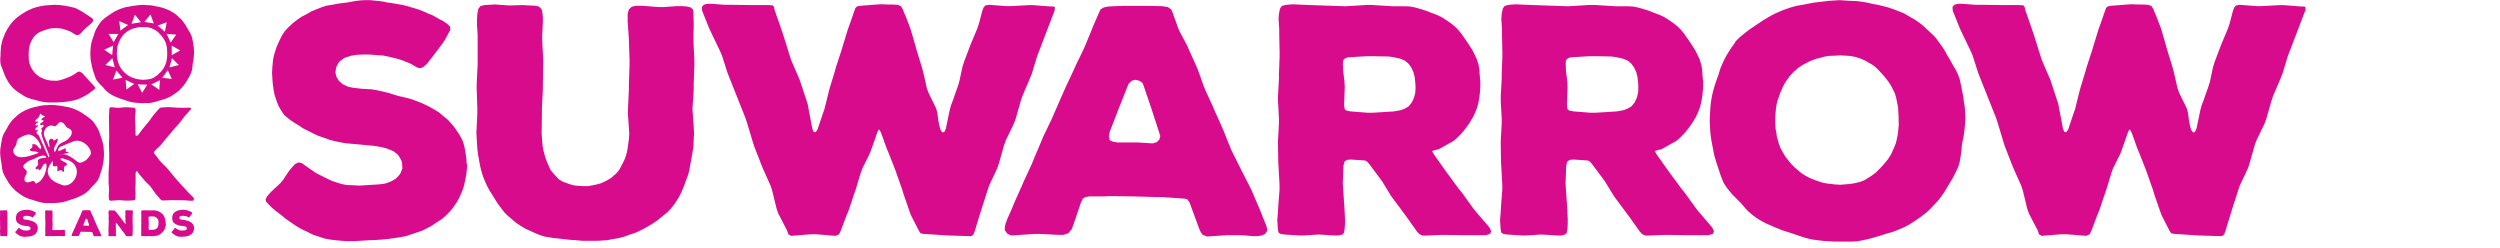
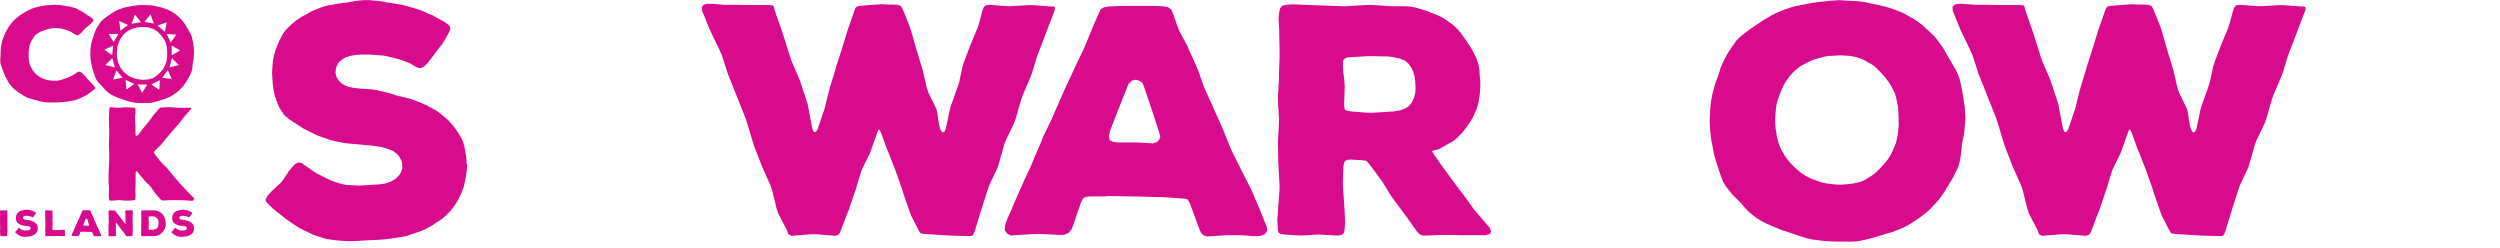
<svg xmlns="http://www.w3.org/2000/svg" id="b" viewBox="0 0 424 42">
  <defs>
    <style>.c{fill:#d80b8c;}</style>
  </defs>
  <path class="c" d="M79.23,27.81l-.05.92-.11.92-.16.86-.27,1.19-.27.75-.48,1.08-.38.7-.65.97-.54.65-.65.65-.65.59-1.08.7-.7.48-.81.43-.75.38-1.24.43-1.62.54-.86.16-1.35.21-.81.11-1.19.11-.75.05-1.24.05-2.59.16h-1.19l-.75-.05-1.24-.11-.81-.11-.92-.16-.81-.27-1.19-.38-.75-.38-.81-.38-.75-.38-.7-.43-1.72-1.19-.65-.54-.97-.75-.65-.54-.59-.59-.43-.48-.05-.38.27-.48.21-.27.54-.59,1.51-1.4.48-.59.92-1.4.48-.59.54-.59.59-.32.59.11.59.43,1.72,1.19.81.43.75.38,1.24.59.81.27.86.27.86.16,1.24.05.86.05,3.4-.21.86-.11.43-.11.81-.32.7-.43.54-.54.27-.38.32-.81-.06-.92-.11-.43-.43-.75-.27-.32-.7-.54-.43-.16-.81-.32-.92-.21-.92-.16-5.12-.48-1.62-.32-.86-.21-1.19-.43-.81-.27-.81-.38-1.83-.92-.7-.49-.81-.48-.7-.48-.92-.75-.48-.7-.48-.81-.32-.81-.38-1.13-.16-.81-.16-1.19-.11-1.73.05-.86.11-1.29.16-.81.21-.7.27-.81.54-1.19.38-.75.43-.65.54-.59.86-.81.7-.54.7-.49.75-.38,1.02-.59,1.62-.65.81-.27,1.24-.21.86-.16,1.62-.21,1.19-.22.86-.11.81-.05h.86l1.62.16.81.11.38.11.86.11,1.83.32.92.22.86.27.92.27.86.32.81.38.81.32,1.02.59.75.38.7.48.48.49v.54l-.32.59-.59,1.08-.43.65-2.05,2.7-.59.75-.65.54-.43.16-.38-.05-.54-.27-.81-.48-.81-.32-.38-.16-.81-.27-.43-.11-.92-.22-1.24-.27-.86-.05-1.4-.11h-1.4l-.92.05-.92.16-.86.27-.32.16-.65.48-.27.32-.38.75-.11.86.16.7.43.7.59.54.65.32.38.16.81.16,1.35.16,1.83.11.92.16,1.83.43,1.73.54,1.24.27.81.22,1.51.54,1.08.48.75.38.75.43.7.43,1.56,1.29.59.65.54.65.65.97.43.7.38.81.21.81.22,1.19.11.81.05.92Z" />
-   <path class="c" d="M117.61,20.91l.11,1.73-.06.81-.05,1.24-.11.81-.22,1.29-.16.86-.22,1.24-.21.81-.43,1.13-.27.75-.48,1.13-.38.75-.7,1.08-.54.7-.65.7-.7.59-1.08.86-.7.48-1.08.65-.7.38-1.13.54-.81.27-1.19.43-.81.21-1.24.22-.81.16-1.67.11h-2.48l-1.24-.11-.81-.05-2.97-.32-.86-.16-.48-.05-.86-.27-.43-.16-.86-.38-1.19-.54-.81-.48-.81-.54-1.4-1.19-.59-.59-.7-.92-.48-.65-.86-1.4-.48-.75-.43-.81-.38-.86-.32-.81-.22-.75-.21-.81-.22-1.19-.16-.92-.11-.92-.11-1.83-.05-.86.16-3.29v-.86l-.11-3.29v-.86l.16-3.29v-5.01l-.11-1.72v-.92l.06-.92.16-.86.38-.48.7-.16,1.78-.11,2.05.16h.86l1.78-.05.81.05,1.24.05.7.16.43.43.16.7.06.75v.81l-.11,2.1v.86l.16,3.29v.86l-.05,3.29v.86l-.16,3.29v.86l-.05,3.29.05.86.11,1.35.16.86.32,1.19.32.81.54,1.24.54.65.86.92.7.43,1.19.43.81.21,1.4.11h.86l1.4-.27.81-.22,1.02-.48.7-.43.86-.75.54-.65.59-1.13.38-.81.27-.86.16-.86.22-1.62.05-.86-.22-3.29v-.86l.16-3.34v-.86l.11-3.29v-.86l-.11-3.34-.05-.86-.16-2.26v-1.35l.22-.75.48-.43.7-.16h1.13l2.75.22h.86l2.16-.16h.86l.81.05.7.16.43.38.05.65.05,1.62v.81l-.05,1.24v.86l.16,3.34v.86l-.11,3.29v.86l-.21,3.34.16,2.43Z" />
  <path class="c" d="M178.84,1.83l-2.59,6.79-.32.81-.92,3.02-.32.81-1.29,3.02-.27.81-.86,3.02-.32.86-1.35,2.8-.32.86-.86,3.07-.27.81-1.4,2.97-.27.81-.97,3.02-.27.86-.92,3.02-.21.54-.27.27-.38.05-3.61-.11-4.2-.27-.54-.11-.27-.43-1.35-2.64-.27-.75-.97-2.8-.22-.75-.97-2.75-.27-.75-1.08-2.75-.32-.75-.97-2.7-.27-.49h-.16l-.21.49-.97,2.75-.27.75-1.29,2.59-.27.75-.86,2.86-.27.75-.92,2.75-.32.75-1.02,2.7-.27.59-.59.27-3.34-.27h-.86l-3.34.27-.48-.27-.22-.65-1.51-2.91-.27-.81-.75-3.07-.27-.81-1.35-3.02-.32-.81-1.13-2.91-.27-.86-.92-3.07-.27-.81-2.7-6.79-.32-.81-.97-3.02-.38-.86-1.35-2.8-.38-.81-1.24-3.07-.05-.65.32-.38.59-.16h.81l2.1.16h.86l3.72.05h2.91l.7.05.21.22.11.54,1.24,3.56.27.81,1.08,3.45.27.81,1.4,3.23.27.81,1.08,3.29.16.86.65,3.4.22.48.32.05.32-.43.92-2.75.27-.75.7-2.86.22-.81.81-2.64.22-.81.92-2.8.22-.75.86-2.8.27-.75.81-2.32.21-.59.27-.27.59-.11,2.7-.21.81-.05,1.19.05h.81l.81.05.54.22.32.54.16.43.32.75.59,1.51.27.75.81,2.8.21.75.86,2.8.21.75.65,2.86.27.75,1.29,2.64.21.75.16,1.24.16.86.22.81.32.43.32-.06.27-.59.65-3.13.22-.81.43-1.13.27-.81.43-1.19.27-.86.54-2.53.27-.86.92-2.43.32-.81,1.02-2.43.27-.81.54-2.05.22-.65.32-.38.65-.11,2.86.22h.86l2.91-.16h.86l2.86.22h.59l.22.16-.06.54Z" />
  <path class="c" d="M214.79,38.33l.16.75-.38.59-.59.27-.7.11h-.75l-1.24-.11-.81-.05h-2.43l-3.34.22-.7-.27-.32-.38-.27-.59-1.67-4.53-.38-.54-.48-.11-.65-.05-3.23-.22h-.86l-4.04-.11-3.23-.05h-.81l-.81.05h-2.48l-.7.11-.43.27-.32.65-1.24,3.66-.32.86-.59.7-.81.27h-.86l-3.13-.16h-.86l-3.34.22-.7.05-.65-.32-.43-.59.05-.7.11-.43.32-.86.75-1.67.32-.81,1.35-3.02.32-.75,1.4-3.02.32-.81,1.24-2.91.32-.81,1.46-3.02.32-.75,1.94-4.42,1.51-3.23.38-.86,1.19-2.43.38-.86,1.02-2.48.32-.81.97-2.21.27-.59.54-.32.81-.16,2.48-.11h4.2l2.48.06.92.16.59.43.27.7.75,2.1.32.81,1.35,2.53.32.75,1.19,2.64.32.75.97,2.75.32.75,1.19,2.59.32.75,1.19,2.64.32.75,1.08,2.7.32.75,1.67,3.34,1.29,2.53.38.75,1.45,3.4,1.08,2.7ZM196.79,23.12l-.21-.7-1.19-3.66-.27-.81-1.08-3.18-.27-.7-.54-.38-.7-.16-.59.16-.54.54-1.46,3.67-.32.81-1.4,3.61-.16.81.16.65.59.27.75.11h3.4l2.53.16.7-.21.43-.43.16-.54Z" />
  <path class="c" d="M252.69,39.67l-.7.22h-3.77l-2.97-.05h-.86l-2.43.11h-.7l-.48-.21-.43-.43-1.72-2.43-.48-.65-1.73-2.32-.48-.65-1.51-2.48-.48-.65-1.73-2.32-.38-.43-.32-.16-.65-.05-1.73-.11-.7.05-.43.32-.16.7-.11,2.97.05.86.21,3.02.05.86.06,1.29v.86l-.06.86-.11.65-.27.27-.59.16h-.86l-2.59-.16-2.48.16h-.86l-2.48-.16-.65-.11-.32-.21-.11-.54-.05-.75-.05-.81.11-1.4.05-.86.22-2.91v-.86l-.16-2.91-.05-.86-.05-2.86v-.86l.16-2.91v-.86l-.16-2.91v-.86l.16-2.91v-.86l.11-2.86v-.86l-.06-2.91v-.86l-.11-1.78.05-.81.05-.32.16-.7.32-.43.65-.16.43-.05.81-.05,2.43.11,6.41.22,3.66-.22h.86l3.56.22h2.05l.92.05.81.16,1.13.32.81.27.81.32.86.32.81.38.7.43,1.02.7.59.49.54.54.54.65.75,1.08.48.7.65,1.02.38.75.38.81.27.86.16.86.05.86.11,1.19v.86l-.05.86-.11.92-.16.92-.22.86-.32.81-.38.81-.48.81-.48.7-.49.65-.48.59-.86.86-.59.48-1.08.59-.65.38-.7.38-.7.16-.43.16.22.43,1.94,2.75.48.65,1.94,2.64.54.65,1.94,2.7.54.65,1.67,1.94.49.59.27.59-.21.48ZM237.54,18.7l.7-.27.65-.38.54-.65.38-.81.22-.86.05-.86-.05-.92-.11-.92-.21-.81-.38-.81-.48-.65-.59-.48-.75-.32-1.19-.27-.86-.11-2.7-.05h-.86l-2.75.16-.65.05-.38.16-.32.32-.05.59.05,1.24.11.86.11.92.05.92-.11,2.97.05.59.11.32.38.16.65.11,2.8.22h.86l3.56-.22,1.19-.21Z" />
-   <path class="c" d="M290.48,39.67l-.7.22h-3.77l-2.97-.05h-.86l-2.43.11h-.7l-.48-.21-.43-.43-1.73-2.43-.48-.65-1.73-2.32-.48-.65-1.51-2.48-.48-.65-1.73-2.32-.38-.43-.32-.16-.65-.05-1.73-.11-.7.05-.43.32-.16.7-.11,2.97.05.86.21,3.02.05.86.06,1.29v.86l-.06.86-.11.65-.27.27-.59.16h-.86l-2.59-.16-2.48.16h-.86l-2.48-.16-.65-.11-.32-.21-.11-.54-.05-.75-.05-.81.11-1.4.05-.86.22-2.91v-.86l-.16-2.91-.05-.86-.05-2.86v-.86l.16-2.91v-.86l-.16-2.91v-.86l.16-2.91v-.86l.11-2.86v-.86l-.06-2.91v-.86l-.11-1.78.05-.81.05-.32.16-.7.32-.43.65-.16.43-.05.81-.05,2.43.11,6.41.22,3.66-.22h.86l3.56.22h2.05l.92.05.81.16,1.13.32.81.27.81.32.86.32.81.38.7.43,1.02.7.59.49.54.54.54.65.75,1.08.48.7.65,1.02.38.75.38.81.27.86.16.86.05.86.11,1.19v.86l-.05.86-.11.92-.16.92-.22.86-.32.81-.38.81-.48.81-.48.7-.49.65-.48.59-.86.86-.59.48-1.08.59-.65.38-.7.38-.7.16-.43.16.22.43,1.94,2.75.48.65,1.94,2.64.54.65,1.94,2.7.54.65,1.67,1.94.49.59.27.59-.21.48ZM275.33,18.7l.7-.27.65-.38.54-.65.38-.81.22-.86.05-.86-.05-.92-.11-.92-.21-.81-.38-.81-.48-.65-.59-.48-.75-.32-1.19-.27-.86-.11-2.7-.05h-.86l-2.75.16-.65.05-.38.16-.32.32-.05.59.05,1.24.11.86.11.92.05.92-.11,2.97.05.59.11.32.38.16.65.11,2.8.22h.86l3.56-.22,1.19-.21Z" />
  <path class="c" d="M333.33,20l-.05.86-.11,1.24-.11.81-.32,1.62-.11,1.24-.11.81-.16.86-.22.81-.54,1.13-.38.75-1.46,2.43-.48.7-.54.7-.54.59-.86.92-.59.54-.7.54-.65.49-.97.65-.7.43-.81.43-.75.32-1.08.43-.81.22-1.72.54-.92.27-.86.22-.92.21-.92.16-.92.05h-2.91l-1.83-.11-1.78-.22-.75-.16-.81-.22-2.91-.97-.86-.27-.92-.38-1.73-.75-.81-.43-.81-.49-.7-.54-.7-.59-.65-.7-.59-.7-1.46-1.46-.54-.65-.54-.7-.43-.7-.43-1.08-.81-2.43-.32-1.13-.16-.81-.16-.86-.16-.81-.16-1.19-.05-.81-.06-.92v-.92l.06-.92.05-.97.11-.92.16-.92.22-.92.27-.92.27-.81.32-.86.38-1.24.38-.86.22-.48.43-.81.75-1.19.54-.75.27-.43.65-.65.92-.75.7-.54.7-.48,1.62-1.08.7-.43.75-.43.75-.38,1.13-.48.75-.27.81-.27.81-.21,2.05-.38.81-.16,2.7-.32,1.73-.11,1.62.11,1.29.05.92.11.92.16.92.22.92.16.86.22.81.21.81.27,1.13.43.75.32,1.78,1.02.7.48.7.54.92.86.59.54.59.59.48.65.75,1.02.43.7.38.7.43.7.59,1.08.43.7.38.81.27.75.27,1.24.32,1.62.11.92.16.92.11,1.83ZM322.01,20.91v-.92l-.05-.92-.05-.86-.32-1.62-.22-.75-.59-1.19-.43-.7-.75-.97-.54-.59-.81-.86-.59-.48-1.4-.81-.75-.32-.86-.27-.86-.16-1.72-.11-.81.06-1.19.05-.81.16-1.4.38-.86.32-1.24.65-.75.48-.86.75-.59.65-.59.81-.43.7-.16.32-.49,1.13-.27.81-.16.38-.16.75-.11.75-.06.75-.05.81v.81l.05.86.16.86.05.48.22.81.11.38.27.75.22.43.43.75.27.43.59.75.32.38.65.65,1.08.92.75.48.86.43.81.32,1.13.38.81.16,1.35.16.92.05,1.35-.11.86-.11,1.19-.27.75-.32,1.19-.75.65-.49.86-.86.54-.59.7-.86.48-.75.54-1.19.32-.81.27-1.24.11-.81.11-1.29Z" />
  <path class="c" d="M390.95,1.83l-2.59,6.79-.32.81-.92,3.02-.32.81-1.29,3.02-.27.81-.86,3.02-.32.86-1.35,2.8-.32.86-.86,3.07-.27.81-1.4,2.97-.27.81-.97,3.02-.27.86-.92,3.02-.21.54-.27.27-.38.05-3.61-.11-4.2-.27-.54-.11-.27-.43-1.35-2.64-.27-.75-.97-2.8-.22-.75-.97-2.75-.27-.75-1.08-2.75-.32-.75-.97-2.7-.27-.49h-.16l-.21.49-.97,2.75-.27.75-1.29,2.59-.27.75-.86,2.86-.27.75-.92,2.75-.32.75-1.02,2.7-.27.59-.59.27-3.34-.27h-.86l-3.34.27-.48-.27-.22-.65-1.51-2.91-.27-.81-.75-3.07-.27-.81-1.35-3.02-.32-.81-1.13-2.91-.27-.86-.92-3.07-.27-.81-2.7-6.79-.32-.81-.97-3.02-.38-.86-1.35-2.8-.38-.81-1.24-3.07-.05-.65.32-.38.59-.16h.81l2.1.16h.86l3.72.05h2.91l.7.05.21.22.11.54,1.24,3.56.27.81,1.08,3.45.27.81,1.4,3.23.27.81,1.08,3.29.16.86.65,3.4.22.48.32.05.32-.43.92-2.75.27-.75.7-2.86.22-.81.81-2.64.22-.81.92-2.8.22-.75.86-2.8.27-.75.81-2.32.21-.59.27-.27.59-.11,2.7-.21.81-.05,1.19.05h.81l.81.05.54.22.32.54.16.43.32.75.59,1.51.27.75.81,2.8.21.75.86,2.8.21.75.65,2.86.27.75,1.29,2.64.21.75.16,1.24.16.86.22.81.32.43.32-.06.27-.59.65-3.13.22-.81.43-1.13.27-.81.43-1.19.27-.86.54-2.53.27-.86.92-2.43.32-.81,1.02-2.43.27-.81.54-2.05.22-.65.32-.38.65-.11,2.86.22h.86l2.91-.16h.86l2.86.22h.59l.22.16-.06.54Z" />
  <polygon class="c" points="16.15 15 15.96 15.17 15.53 15.52 15.24 15.72 14.79 16.03 14.51 16.2 14.04 16.44 13.73 16.6 13.18 16.83 12.83 16.95 12.42 17.05 12.02 17.12 11.42 17.23 10.6 17.32 10.17 17.34 9.58 17.38 8.34 17.38 7.94 17.36 7.54 17.32 7.13 17.25 6.73 17.16 6.37 17.05 5.31 16.79 4.79 16.62 4.48 16.49 4.03 16.25 3.74 16.05 3.43 15.85 3.1 15.65 2.48 15.17 2.2 14.91 1.94 14.63 1.68 14.3 1.46 13.99 1.28 13.69 1.11 13.38 .87 12.92 .52 12 .35 11.57 .11 10.91 .06 10.58 .04 10.08 .06 9.75 .09 9.4 .09 9.03 .14 8.29 .16 7.93 .23 7.61 .33 7.13 .42 6.8 .54 6.47 .66 6.17 .82 5.73 .99 5.42 1.16 5.09 1.35 4.77 1.56 4.44 1.77 4.13 2.01 3.85 2.27 3.54 2.56 3.26 2.84 3.02 3.15 2.78 3.43 2.56 4.19 2.08 4.5 1.9 4.83 1.73 5.54 1.42 5.95 1.29 6.33 1.18 7.13 1 7.54 .94 7.94 .9 8.68 .85 9.2 .81 9.55 .83 10.07 .85 10.95 .96 11.28 1.03 11.83 1.12 12.66 1.33 12.99 1.46 13.51 1.75 13.85 1.92 14.46 2.32 15.2 2.8 15.46 2.97 15.6 3.08 15.77 3.23 15.81 3.41 15.79 3.58 15.65 3.76 15.43 4 15.17 4.24 14.91 4.46 14.65 4.66 14.39 4.9 13.99 5.33 13.73 5.6 13.61 5.71 13.39 5.88 13.23 5.95 13.06 5.97 12.9 5.92 12.64 5.79 12.18 5.49 11.88 5.33 11.35 5.12 11.02 5.01 10.5 4.87 10.15 4.81 9.55 4.77 9.17 4.77 8.65 4.81 8.27 4.9 7.75 5.05 7.39 5.18 7.08 5.29 6.61 5.51 6.28 5.73 6.11 5.86 5.83 6.14 5.61 6.45 5.45 6.73 5.28 7.04 5.14 7.37 5.02 7.72 4.95 8.09 4.9 8.42 4.86 9.07 4.86 9.42 4.88 9.97 4.9 10.3 5.02 10.8 5.14 11.13 5.31 11.5 5.5 11.83 5.85 12.31 6.11 12.57 6.56 12.92 6.87 13.12 7.35 13.34 7.7 13.47 8.22 13.6 8.6 13.66 9.17 13.69 9.72 13.69 10.05 13.62 10.24 13.58 10.6 13.47 11.19 13.27 11.57 13.12 11.92 12.97 12.23 12.81 12.68 12.55 12.99 12.33 13.23 12.18 13.37 12.13 13.58 12.18 13.85 12.33 14.11 12.55 14.2 12.68 14.44 12.92 14.82 13.36 15.05 13.62 15.69 14.3 15.91 14.56 16.03 14.67 16.15 14.87 16.15 15" />
  <polygon class="c" points="32.82 33.52 32.93 33.72 32.86 33.83 32.8 33.96 32.64 34.05 32.36 34.05 31.18 33.96 30.83 33.96 29.45 33.94 29.1 33.94 27.7 34 27.44 33.98 27.24 33.83 26.48 32.97 26.28 32.71 25.61 31.75 25.41 31.51 24.55 30.66 24.34 30.39 23.61 29.54 23.44 29.3 23.33 29.1 23.18 29.04 23.05 29.13 23 29.41 23 30.92 22.96 32.1 22.96 32.45 22.98 32.97 22.98 33.3 22.96 33.63 22.94 33.85 22.83 33.94 22.57 33.98 21.89 34.02 21.21 34.02 20.2 33.94 19.85 33.96 18.76 34.05 18.59 33.98 18.5 33.85 18.48 33.65 18.45 33.35 18.45 33 18.48 32.45 18.5 32.08 18.41 30.9 18.41 29.37 18.43 29.02 18.5 27.81 18.52 27.46 18.52 25.93 18.48 24.75 18.48 24.4 18.52 23.2 18.52 22.85 18.48 20.14 18.48 19.79 18.54 18.61 18.56 18.35 18.63 18.24 18.85 18.19 19.18 18.21 19.85 18.28 20.2 18.28 21.21 18.19 21.56 18.19 22.57 18.26 22.8 18.28 22.91 18.35 22.98 18.52 23 18.74 22.98 19.03 22.91 19.75 22.89 20.1 22.96 21.26 22.96 21.6 22.98 22.76 23.02 23 23.2 23.05 23.44 22.89 24.12 21.96 25.3 20.53 25.98 19.59 26.19 19.33 26.96 18.46 27.14 18.28 27.35 18.24 28.36 18.17 28.71 18.17 30.04 18.26 30.87 18.28 31.22 18.28 32.05 18.26 32.29 18.28 32.41 18.37 32.45 18.41 32.43 18.48 32.25 18.67 31.42 19.59 31.2 19.86 30.44 20.86 30.22 21.12 29.37 22.06 29.15 22.33 28.34 23.29 28.12 23.55 27.33 24.51 27.09 24.78 26.54 25.28 26.3 25.54 26.19 25.67 26.09 25.85 26.13 25.98 26.28 26.17 27.09 27.25 27.33 27.51 28.29 28.47 28.51 28.73 29.37 29.78 29.58 30.04 30.48 31.05 30.7 31.31 31.64 32.3 31.86 32.56 32.82 33.52" />
  <polygon class="c" points=".77 35.67 .49 35.68 .4 35.68 .25 35.68 .16 35.68 .12 35.68 .05 35.69 .02 35.71 0 35.78 .01 36.11 .01 36.63 0 36.95 0 37.05 .01 37.38 .01 37.9 .02 38.23 .02 38.33 .04 38.66 .03 38.76 .01 39.08 0 39.18 .02 39.51 .02 39.6 .03 39.69 .03 39.78 .04 39.93 .04 39.99 .06 40.01 .1 40.02 .4 40.05 .77 40.05 1.08 40.05 1.17 40.05 1.21 40.03 1.23 40 1.23 39.93 1.24 39.6 1.24 39.51 1.26 39.18 1.26 39.08 1.25 38.76 1.25 38.23 1.26 37.9 1.26 37.81 1.25 37.48 1.25 37.38 1.26 37.05 1.26 36.95 1.25 36.63 1.25 36.04 1.25 35.94 1.23 35.78 1.23 35.72 1.21 35.68 1.15 35.67 .77 35.67" />
  <polygon class="c" points="6.4 38.69 6.4 38.79 6.39 38.89 6.37 38.99 6.34 39.12 6.31 39.21 6.25 39.33 6.21 39.41 6.14 39.52 6.08 39.59 6.01 39.66 5.93 39.73 5.81 39.81 5.73 39.86 5.64 39.91 5.56 39.95 5.42 40 5.24 40.06 5.14 40.08 4.99 40.1 4.9 40.11 4.77 40.13 4.68 40.13 4.54 40.14 4.25 40.16 4.12 40.16 4.04 40.15 3.9 40.14 3.81 40.13 3.7 40.11 3.61 40.08 3.48 40.04 3.39 39.99 3.3 39.95 3.22 39.91 3.14 39.86 2.95 39.73 2.87 39.67 2.77 39.58 2.69 39.52 2.63 39.46 2.58 39.4 2.57 39.36 2.6 39.31 2.63 39.27 2.69 39.21 2.86 39.05 2.91 38.98 3.01 38.83 3.07 38.76 3.13 38.69 3.2 38.66 3.26 38.67 3.33 38.72 3.52 38.85 3.61 38.9 3.7 38.94 3.84 39.01 3.93 39.04 4.02 39.07 4.12 39.09 4.26 39.09 4.36 39.1 4.73 39.07 4.83 39.06 4.88 39.05 4.97 39.01 5.05 38.97 5.11 38.91 5.14 38.86 5.18 38.77 5.17 38.67 5.16 38.62 5.11 38.54 5.08 38.5 5 38.44 4.95 38.42 4.86 38.39 4.76 38.36 4.66 38.34 4.08 38.29 3.9 38.25 3.81 38.23 3.67 38.18 3.58 38.15 3.49 38.11 3.29 38.01 3.21 37.95 3.12 37.9 3.04 37.84 2.93 37.76 2.88 37.68 2.83 37.59 2.79 37.5 2.75 37.37 2.73 37.28 2.71 37.15 2.7 36.96 2.71 36.86 2.72 36.71 2.74 36.62 2.76 36.54 2.79 36.45 2.85 36.32 2.89 36.24 2.94 36.16 3 36.1 3.1 36.01 3.18 35.95 3.26 35.89 3.34 35.85 3.46 35.78 3.64 35.71 3.73 35.68 3.87 35.66 3.96 35.64 4.14 35.61 4.28 35.59 4.37 35.58 4.47 35.57 4.56 35.57 4.74 35.59 4.83 35.6 4.88 35.61 4.97 35.62 5.18 35.66 5.28 35.68 5.38 35.72 5.48 35.75 5.58 35.78 5.67 35.83 5.76 35.86 5.87 35.93 5.96 35.97 6.03 36.02 6.09 36.08 6.09 36.14 6.05 36.21 5.99 36.33 5.94 36.4 5.71 36.7 5.64 36.79 5.57 36.85 5.52 36.86 5.48 36.86 5.42 36.83 5.33 36.77 5.24 36.74 5.19 36.72 5.1 36.69 5.06 36.68 4.95 36.65 4.81 36.62 4.72 36.62 4.56 36.6 4.41 36.6 4.3 36.61 4.2 36.63 4.1 36.66 4.06 36.68 3.99 36.73 3.96 36.77 3.92 36.85 3.91 36.95 3.93 37.03 3.97 37.11 4.04 37.17 4.11 37.2 4.16 37.22 4.25 37.24 4.4 37.26 4.6 37.27 4.71 37.29 4.91 37.34 5.1 37.4 5.24 37.43 5.33 37.45 5.5 37.51 5.62 37.56 5.71 37.61 5.79 37.65 5.87 37.7 6.05 37.85 6.11 37.92 6.18 37.99 6.25 38.1 6.3 38.18 6.34 38.27 6.36 38.36 6.39 38.5 6.4 38.59 6.4 38.69" />
  <polygon class="c" points="11.03 39.76 11.02 39.85 11.02 39.91 11 39.98 10.96 40.02 10.92 40.04 10.86 40.05 10.81 40.05 10.73 40.06 10.06 40.02 9.61 40.02 9.06 40.06 8.71 40.04 8.26 40.04 7.99 40.05 7.89 40.05 7.81 40.05 7.74 40.04 7.7 40.01 7.67 39.98 7.66 39.9 7.66 39.81 7.69 39.58 7.7 39.49 7.67 39.17 7.67 39.07 7.68 38.75 7.68 38.65 7.7 37.92 7.7 37.82 7.67 37.08 7.67 36.98 7.67 36.66 7.67 36.15 7.65 35.97 7.65 35.88 7.66 35.83 7.68 35.75 7.7 35.71 7.74 35.69 7.81 35.68 7.86 35.68 7.95 35.67 8.25 35.69 8.34 35.69 8.77 35.69 8.83 35.69 8.87 35.71 8.9 35.75 8.9 36.28 8.92 36.63 8.92 36.73 8.9 37.08 8.9 37.17 8.91 37.52 8.91 37.62 8.93 37.97 8.93 38.07 8.89 38.87 8.9 38.92 8.9 38.95 8.92 38.99 8.95 39.01 9.02 39.02 9.22 39.03 9.41 39.02 9.5 39.02 10.37 39.01 10.47 39 10.67 38.98 10.77 38.97 10.86 38.97 10.93 38.99 10.98 39.03 11 39.07 11 39.13 11.01 39.47 11.01 39.57 11.03 39.76" />
  <path class="c" d="M17.13,39.87l.02.09-.04.07-.07.03h-.08s-.08.01-.08.01h-.14s-.09-.02-.09-.02h-.27l-.37.02-.08-.02-.04-.05-.03-.07-.19-.51-.04-.06h-.05s-.07-.02-.07-.02l-.36-.02h-.55s-.36-.02-.36-.02h-.18s-.28,0-.28,0h-.08s-.05.04-.05.04l-.04.07-.14.41-.04.1-.07.08-.09.04h-.1s-.35-.02-.35-.02h-.1l-.37.02h-.08s-.07-.03-.07-.03l-.05-.07v-.08s.02-.05.02-.05l.03-.1.09-.19.04-.09.15-.34.04-.08.16-.34.04-.09.14-.33.03-.09.16-.34.04-.08.22-.5.17-.36.04-.1.13-.27.04-.1.11-.28.04-.09.11-.25.03-.07.06-.04.09-.02h.28s.47-.01.47-.01h.28s.1.02.1.02l.07.05.03.08.08.24.04.09.15.28.04.09.13.3.04.08.11.31.04.08.13.29.04.08.13.3.04.09.12.3.03.09.19.37.15.28.04.09.16.38.12.3ZM15.11,38.17l-.02-.08-.13-.41-.03-.09-.12-.36-.03-.08-.06-.04-.08-.02-.07.02-.06.06-.16.41-.03.09-.16.4-.02.09.02.07.07.03h.08s.38.01.38.01l.28.02.08-.02.05-.05.02-.06Z" />
  <polygon class="c" points="22.5 36.63 22.49 36.72 22.49 37.62 22.51 37.97 22.51 38.07 22.52 38.86 22.52 38.97 22.51 39.02 22.51 39.12 22.49 39.41 22.5 39.76 22.49 39.84 22.47 39.92 22.42 39.98 22.36 40.02 22.3 40.04 22.22 40.05 21.91 40.06 21.82 40.07 21.66 40.07 21.57 40.07 21.49 40.05 21.42 40.02 21.34 39.97 21.29 39.89 21.2 39.72 21.14 39.64 20.91 39.34 20.85 39.27 20.61 38.98 20.56 38.9 20.35 38.59 20.29 38.51 20.05 38.22 20 38.15 19.77 37.85 19.72 37.81 19.68 37.82 19.66 37.9 19.64 38.2 19.64 38.3 19.65 38.6 19.65 38.7 19.66 39.03 19.66 39.13 19.64 39.47 19.64 39.56 19.68 39.81 19.69 39.9 19.67 39.98 19.63 40.02 19.58 40.04 19.51 40.05 19.46 40.05 19.36 40.06 19.08 40.05 18.99 40.05 18.74 40.07 18.64 40.07 18.55 40.06 18.49 40.05 18.44 40.02 18.41 39.98 18.4 39.92 18.39 39.87 18.39 39.78 18.41 39.58 18.41 39.49 18.39 39.17 18.39 39.07 18.41 38.33 18.41 38.24 18.43 37.92 18.44 37.82 18.44 37.4 18.41 37.08 18.41 36.99 18.44 36.66 18.43 36.57 18.41 36.24 18.4 36.15 18.4 36 18.41 35.91 18.42 35.83 18.43 35.76 18.45 35.72 18.49 35.7 18.55 35.69 18.73 35.67 18.91 35.69 19.37 35.69 19.44 35.69 19.47 35.72 19.51 35.77 19.76 36.04 19.82 36.11 20.04 36.4 20.1 36.48 20.33 36.77 20.39 36.85 20.61 37.15 20.66 37.22 20.89 37.51 20.95 37.58 21.17 37.89 21.22 37.93 21.26 37.93 21.31 37.9 21.31 37.84 21.26 37.58 21.26 37.49 21.28 37.23 21.28 37.13 21.25 36.76 21.25 36.66 21.28 36.3 21.27 36.2 21.25 35.98 21.25 35.83 21.27 35.75 21.29 35.7 21.34 35.67 21.41 35.66 21.46 35.66 21.57 35.66 21.84 35.67 21.94 35.67 22.14 35.66 22.23 35.67 22.37 35.67 22.44 35.69 22.48 35.7 22.51 35.75 22.53 35.83 22.53 35.88 22.54 35.99 22.53 36.17 22.51 36.27 22.5 36.63" />
  <path class="c" d="M28.13,37.98v.1s-.01.14-.01.14l-.02.1-.04.14-.03.1-.04.09-.03.1-.04.1-.04.09-.07.13-.05.08-.09.1-.06.07-.1.1-.13.13-.08.07-.12.09-.08.05-.12.07-.08.04-.13.05-.09.03-.1.02-.1.02-.37.05h-.09s-.13.02-.13.02h-.29s-.16-.02-.16-.02h-.29s-.15.02-.15.02h-.1s-.09,0-.09,0h-.52s-.26-.03-.26-.03l-.05-.02-.03-.03v-.07s-.02-.1-.02-.1v-.05s.02-.18.02-.18v-.22s0-.09,0-.09v-.1s0-.1,0-.1v-.32s0-.1,0-.1v-.32s0-.09,0-.09v-.13s.02-.09.02-.09v-.1s0-.1,0-.1v-.16s-.02-.1-.02-.1v-.16s.02-.32.02-.32v-.42s0-.1,0-.1l-.02-.32v-.33s.02-.09.02-.09v-.07s.04-.04.04-.04l.07-.02h.1s.09-.02.09-.02h.1s.53,0,.53,0h.1l.29.02h.05s.11,0,.11,0h.25s.09-.02.09-.02h.25s.19.02.19.02h.1s.15.04.15.04l.1.02.09.02.22.08.09.04.09.05.08.05.2.14.08.07.07.06.13.13.06.06.05.07.04.08.07.13.04.09.03.1.04.1.03.1.03.1.02.13.02.1.02.1v.1s.02.14.02.14v.1s.01.1.01.1ZM26.75,38.5l.04-.09.04-.1.02-.09.02-.13v-.09s.01-.14.01-.14v-.29s-.02-.14-.02-.14l-.02-.09v-.04s-.06-.09-.06-.09l-.09-.13-.03-.03-.06-.07-.07-.07-.07-.05-.13-.08-.08-.03-.08-.02-.1-.02h-.15s-.1-.01-.1-.01h-.28s-.09,0-.09,0l-.13.02-.07.02-.03.03-.02.07v.05s-.01.09-.01.09v.18s.02.1.02.1v.13s.02.1.02.1v.1s0,.1,0,.1v.13s0,.29,0,.29v.1s-.01.1-.01.1v.13s-.01.08-.01.08v.14s0,.09,0,.09l.02.14.02.07.04.03h.07s.56-.03.56-.03h.14s.09-.02.09-.02l.1-.03.1-.03.09-.04.08-.05.11-.1.06-.07.07-.12Z" />
  <polygon class="c" points="32.91 38.69 32.91 38.79 32.89 38.89 32.88 38.99 32.84 39.12 32.82 39.21 32.76 39.33 32.72 39.41 32.65 39.52 32.59 39.59 32.51 39.66 32.44 39.73 32.32 39.81 32.24 39.86 32.15 39.91 32.06 39.95 31.93 40 31.75 40.06 31.65 40.08 31.5 40.1 31.41 40.11 31.27 40.13 31.19 40.13 31.05 40.14 30.76 40.16 30.63 40.16 30.54 40.15 30.4 40.14 30.31 40.13 30.21 40.11 30.12 40.08 29.99 40.04 29.9 39.99 29.81 39.95 29.73 39.91 29.65 39.86 29.46 39.73 29.38 39.67 29.27 39.58 29.2 39.52 29.14 39.46 29.09 39.4 29.08 39.36 29.11 39.31 29.14 39.27 29.2 39.21 29.37 39.05 29.42 38.98 29.52 38.83 29.58 38.76 29.64 38.69 29.7 38.66 29.77 38.67 29.84 38.72 30.03 38.85 30.12 38.9 30.2 38.94 30.34 39.01 30.44 39.04 30.53 39.07 30.63 39.09 30.77 39.09 30.86 39.1 31.24 39.07 31.34 39.06 31.39 39.05 31.48 39.01 31.56 38.97 31.62 38.91 31.65 38.86 31.69 38.77 31.68 38.67 31.67 38.62 31.62 38.54 31.59 38.5 31.51 38.44 31.46 38.42 31.37 38.39 31.27 38.36 31.17 38.34 30.59 38.29 30.41 38.25 30.31 38.23 30.18 38.18 30.09 38.15 30 38.11 29.79 38.01 29.71 37.95 29.62 37.9 29.55 37.84 29.44 37.76 29.39 37.68 29.33 37.59 29.3 37.5 29.26 37.37 29.24 37.28 29.22 37.15 29.21 36.96 29.21 36.86 29.23 36.71 29.24 36.62 29.27 36.54 29.3 36.45 29.36 36.32 29.4 36.24 29.45 36.16 29.51 36.1 29.61 36.01 29.68 35.95 29.76 35.89 29.85 35.85 29.96 35.78 30.14 35.71 30.24 35.68 30.37 35.66 30.47 35.64 30.65 35.61 30.79 35.59 30.88 35.58 30.97 35.57 31.07 35.57 31.25 35.59 31.34 35.6 31.38 35.61 31.48 35.62 31.69 35.66 31.79 35.68 31.88 35.72 31.99 35.75 32.08 35.78 32.17 35.83 32.26 35.86 32.38 35.93 32.46 35.97 32.54 36.02 32.6 36.08 32.6 36.14 32.56 36.21 32.5 36.33 32.45 36.4 32.22 36.7 32.15 36.79 32.08 36.85 32.03 36.86 31.99 36.86 31.93 36.83 31.84 36.77 31.75 36.74 31.7 36.72 31.61 36.69 31.57 36.68 31.46 36.65 31.32 36.62 31.23 36.62 31.07 36.6 30.91 36.6 30.81 36.61 30.71 36.63 30.61 36.66 30.57 36.68 30.5 36.73 30.47 36.77 30.43 36.85 30.42 36.95 30.44 37.03 30.48 37.11 30.55 37.17 30.62 37.2 30.66 37.22 30.75 37.24 30.91 37.26 31.11 37.27 31.21 37.29 31.42 37.34 31.61 37.4 31.75 37.43 31.84 37.45 32.01 37.51 32.13 37.56 32.22 37.61 32.3 37.65 32.38 37.7 32.55 37.85 32.62 37.92 32.68 37.99 32.75 38.1 32.8 38.18 32.84 38.27 32.87 38.36 32.89 38.5 32.91 38.59 32.91 38.69" />
-   <path class="c" d="M17.6,25.53l-.02-.39-.04-.37-.07-.37-.09-.37-.11-.37-.11-.33-.13-.35-.15-.5-.15-.35-.09-.2-.18-.33-.31-.48-.22-.31-.11-.18-.26-.26-.37-.31-.28-.22-.29-.2-.66-.44-.28-.18-.31-.18-.31-.15-.46-.2-.31-.11-.33-.11-.33-.09-.83-.15-.33-.07-1.09-.13-.7-.04-.66.04-.52.02-.37.04-.37.07-.37.09-.37.07-.35.09-.33.09-.33.11-.46.18-.31.13-.72.41-.28.2-.29.22-.37.35-.24.22-.24.24-.2.26-.31.42-.18.28-.15.29-.17.28-.24.44-.18.29-.15.33-.11.31-.11.5-.13.66-.04.37-.07.37-.04.74.02.35.05.5.04.33.13.66.05.5.04.33.07.35.09.33.22.46.15.31.59.99.2.28.22.29.22.24.35.37.24.22.29.22.26.2.39.26.28.18.33.18.31.13.44.18.33.09.7.22.37.11.35.09.37.09.37.06.37.02h1.18l.75-.04.72-.09.31-.07.33-.09,1.18-.39.35-.11.37-.15.7-.31.33-.17.33-.2.29-.22.28-.24.26-.28.24-.29.59-.59.22-.26.22-.29.18-.28.17-.44.33-.98.13-.46.07-.33.07-.35.06-.33.07-.48.02-.33.02-.37v-.37l-.02-.37ZM8.8,21.29c.48.1.52.29.88-.14.3-.36.46-.62.97-.32.38.22.45.64.76.82.42.25.82.28.76.92-.04.43-.39.81-.69,1.08-.46.39-1.14.52-1.53.95-.29.31-.4,1-.68,1.19-.25-.41-.08-.8.13-1.16.16-.29.49-.82.38-1.13-.27.07-.42.29-.69.36-.11-.46-.61-.42-.76-.04-.14.35.17.86.03,1.24-.27-.68-.61-1.32-.86-2-.15-.4-.02-.83.2-1.21.21-.36.71-.63,1.11-.55M6.21,21.28c-.28.12-.27-.31.14-.47s0-.24-.26-.18c-.26.06.01-.43.32-.6.3-.17.41-1.05.58-.65.16.4.98.21.51.45-.47.24-.62.67-.34.55.28-.11.33.24-.11.42-.44.18-.18.59.07.39.25-.19.44.29.04.45-.4.16.19.58-.12.75-.3.17,1.32,3.95,1.32,3.95,0,0,0,.7-.24.1-.24-.6-1.57-3.52-1.57-3.52,0,0-.6-.32-.24-.7.36-.38-.16-.17-.28-.12-.12.05-.09-.34.24-.56.33-.23.22-.37-.06-.26M3.25,26.63c-.46-.05-1.06-.54-1-1.11.04-.37.45-.73.53-1.11.07-.35.03-.63.33-.88.31-.27,1.01-.55,1.41-.67,1.03-.28,1.98.81,2.32,1.69.1.25.27.52.01.73-.57-.41-.58-1.01-1.43-.77.24.43-.04.6-.37.81.05.58,1.21.16,1.49.61-1.02.38-2.18.83-3.29.71M7.47,29.78c-.36.69-.68,1.11-1.4,1.36-.28-.58-.46-.48-.97-.3-.43.15-.87.18-.95-.39-.08-.51.47-.9.39-1.34-.06-.4-.73-.57-.57-1.02.07-.19.55-.56.72-.68.34-.24.81-.33,1.19-.52.34-.18,1.73-.94,1.98-.16-.4.11-1.42-.02-1.45.64-.02.41.23.37-.08.76-.15.18-.42.28-.22.57.14,0,.28-.04.41-.1.1.63.47.02.58-.2.14-.28.36-.77.73-.63.21.47-.13,1.59-.35,2.01M10.47,31.34c-.77-.24-1.81-.71-2.18-1.5-.5-1.05.04-1.7.64-2.56.13.51-.28,1.19.71.84.21.3.01.63.11.93.36-.13.79-.4.9.15.36-.13.15-.44.19-.67.05-.36.17-.39.52-.54.06-.45-.57-.53-.84-.73-.5-.37-.22-.52.28-.35.93.3,1.7.5,2.11,1.54.56,1.43-.84,3.42-2.43,2.92M15.4,26.11c-.1.34-.58.86-.85,1.07-.24.19-.79.47-1.1.41-.29-.06-.7-.47-.95-.64-.42-.28-.84-.58-1.33-.72-.24-.07-.42-.09-.59-.07-.27.07-.55.16-.83.27.35-.14.58-.25.83-.27.38-.1.77-.18,1.15-.26-.15-.09-.34-.14-.52-.16-.2-.25.07-.36-.08-.61-.42.15-.8.38-1.22.53-.12-.63.22-.74.77-.96.63-.26,1.26-.54,1.9-.76.9-.32,2,.34,2.5,1.1.19.3.42.74.31,1.08" />
  <path class="c" d="M32.89,8.18l-.07-.37-.04-.37-.13-.66-.11-.5-.11-.31-.15-.33-.18-.28-.24-.44-.18-.28-.15-.29-.18-.28-.31-.42-.2-.26-.24-.24-.24-.22-.37-.35-.28-.22-.29-.2-.72-.41-.31-.13-.46-.18-.33-.11-.33-.09-.35-.09-.37-.06-.37-.09-.37-.07-.37-.04-.52-.02-.66-.04-.7.04-1.09.13-.33.07-.83.15-.33.09-.33.11-.31.11-.46.2-.31.15-.31.18-.29.18-.66.44-.28.2-.29.22-.37.31-.26.26-.11.18-.22.31-.31.48-.18.33-.09.2-.15.35-.15.5-.13.35-.11.33-.11.37-.09.37-.06.37-.04.37-.02.39-.02.37v.37l.02.37.02.33.07.48.07.33.07.35.07.33.13.46.33.99.17.44.18.28.22.29.22.26.59.59.24.29.26.29.29.24.28.22.33.2.33.18.7.31.37.15.35.11,1.18.39.33.09.31.07.72.09.74.04h1.18l.37-.02.37-.07.37-.09.35-.09.37-.11.7-.22.33-.09.44-.18.31-.13.33-.18.29-.18.39-.26.26-.2.28-.22.24-.22.35-.37.22-.24.22-.29.2-.28.59-.98.15-.31.22-.46.09-.33.07-.35.04-.33.04-.5.13-.66.04-.33.04-.5.02-.35-.04-.74ZM29.89,5.87l-.94,1.34-.69-1.46,1.63.12ZM28.27,3.78l-.3,1.61-1.24-1.05,1.54-.57ZM25.52,2.44l.57,1.54-1.6-.27,1.04-1.27ZM22.88,2.49l1.03,1.28-1.6.26.57-1.54ZM21.72,4.23l-1.3.97-.2-1.63,1.5.66ZM20.07,5.75l-.8,1.41-.84-1.41h1.64ZM17.68,8.43l1.49-.69-.14,1.62-1.35-.93ZM17.88,11.02l1.17-1.16.42,1.57-1.59-.41ZM19.17,13.49l.57-1.54,1.04,1.24-1.61.3ZM21.44,15.18l-.14-1.63,1.47.68-1.33.96ZM24.11,15.76l-.76-1.46,1.62.06-.87,1.39ZM27.02,15.24l-1.36-.93,1.46-.71-.1,1.64ZM27.09,12.35l-.35.35-.26.2-.48.31-.31.13-.48.11-.35.04-.55.04-.37-.02-.55-.07-.33-.07-.46-.15-.33-.13-.35-.17-.31-.2-.44-.37-.26-.26-.13-.15-.24-.31-.11-.18-.17-.31-.09-.18-.11-.31-.04-.15-.09-.33-.02-.2-.07-.35-.02-.35v-.33l.02-.33.02-.31.04-.31.07-.31.07-.15.11-.33.2-.46.07-.13.18-.28.24-.33.24-.26.35-.31.31-.2.5-.26.35-.13.57-.15.33-.07.48-.02.33-.02.7.04.35.07.35.11.31.13.57.33.24.2.33.35.22.24.31.4.18.29.24.48.09.31.13.66.02.35.02.37v.37l-.04.53-.04.33-.11.5-.13.33-.22.48-.2.31-.28.35-.22.24ZM27.5,13.2l.96-1.31.67,1.5-1.63-.2ZM28.74,11.43l.43-1.56,1.16,1.16-1.59.4ZM29.13,9.36v-1.62l1.43.81-1.43.81Z" />
</svg>